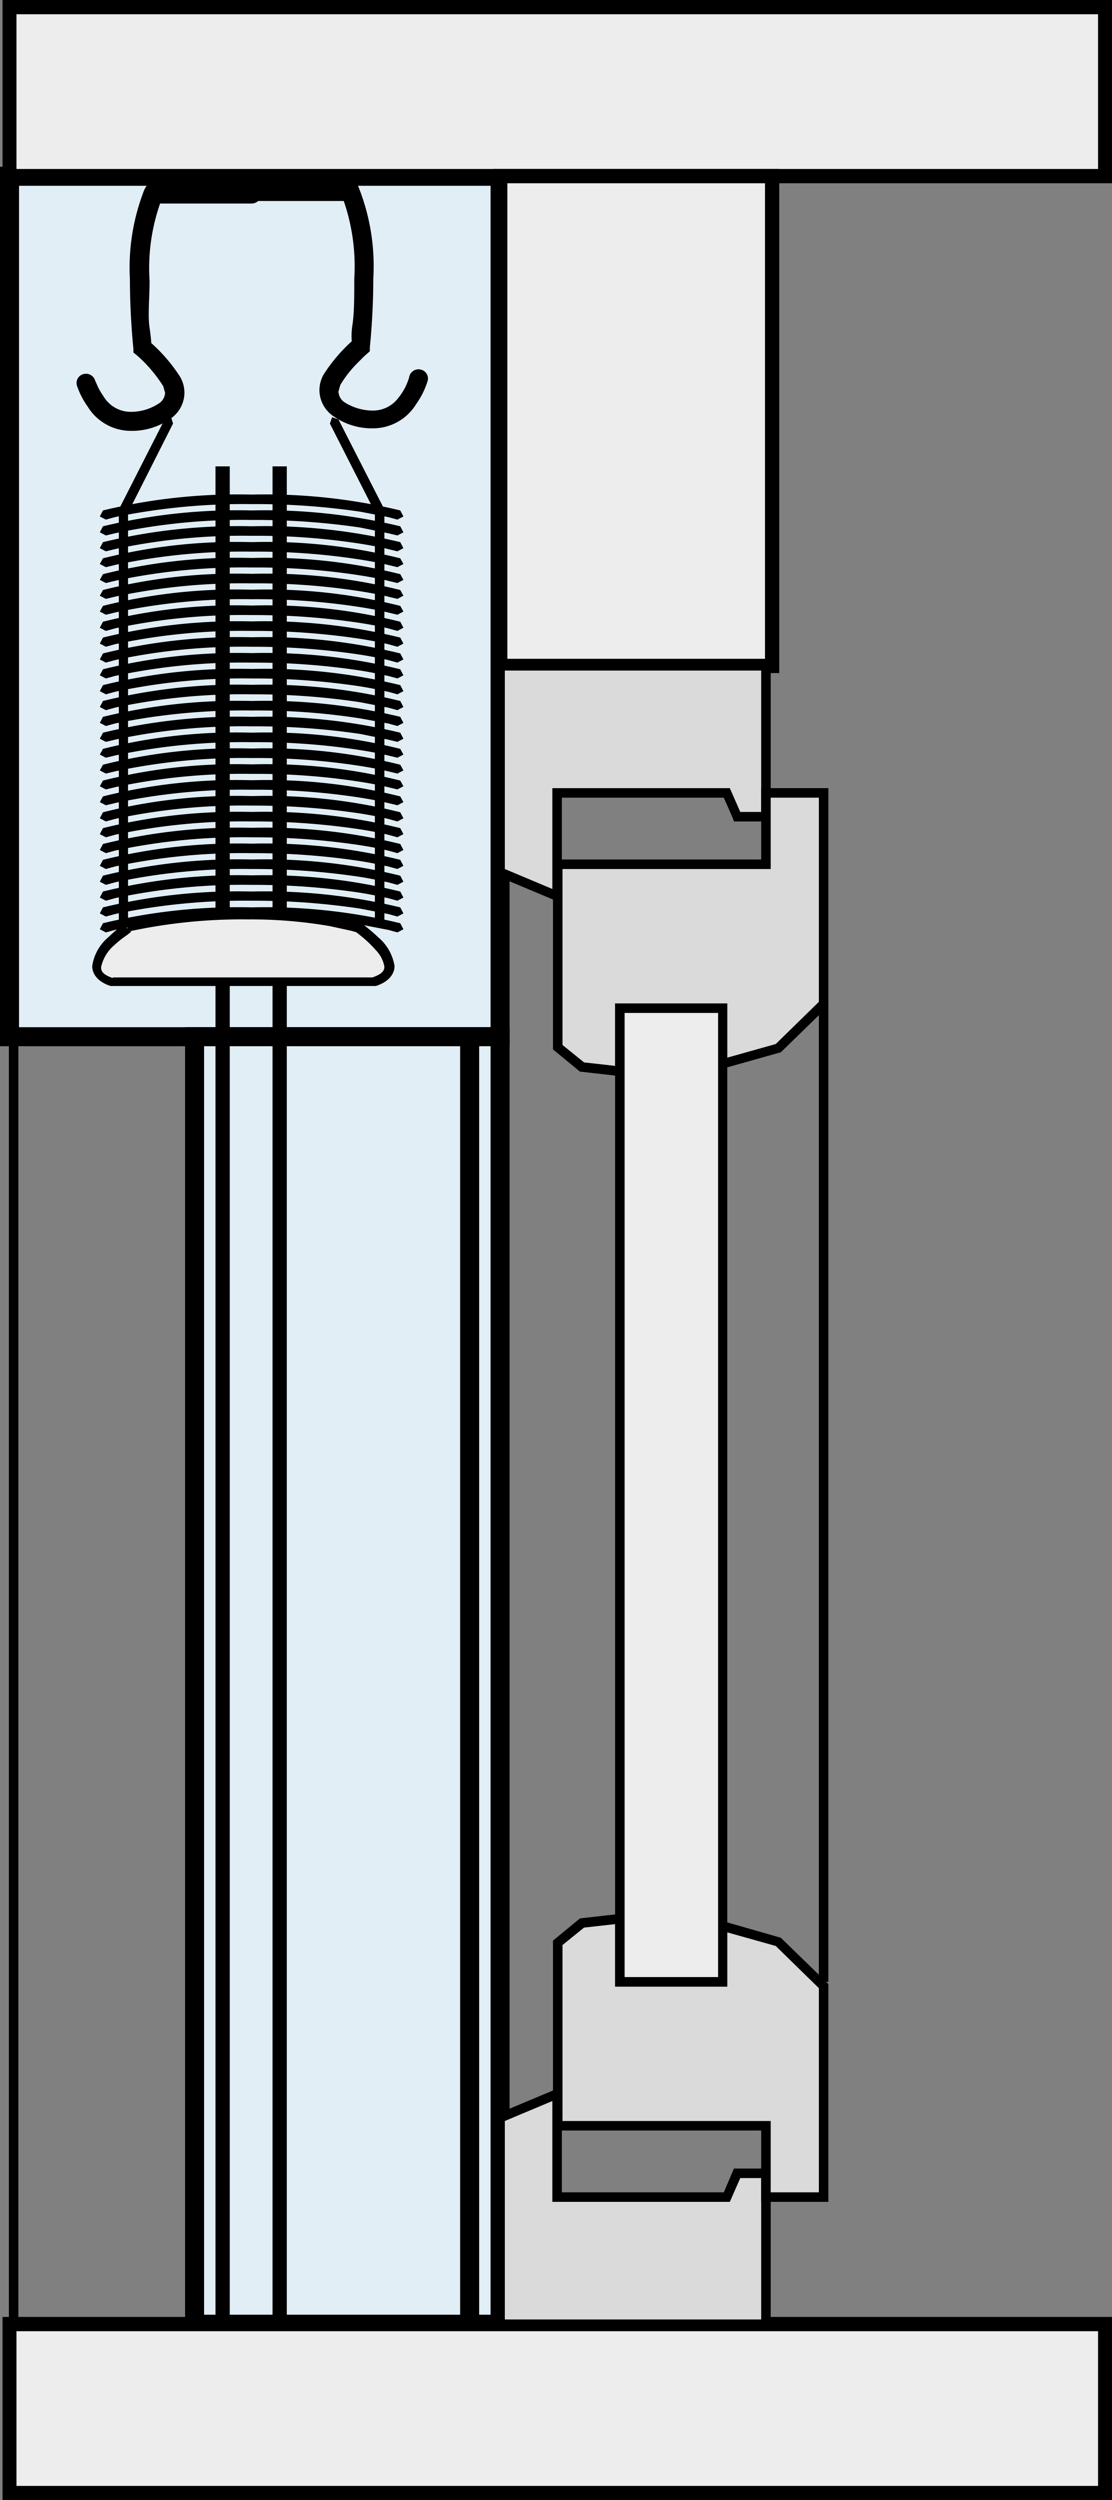
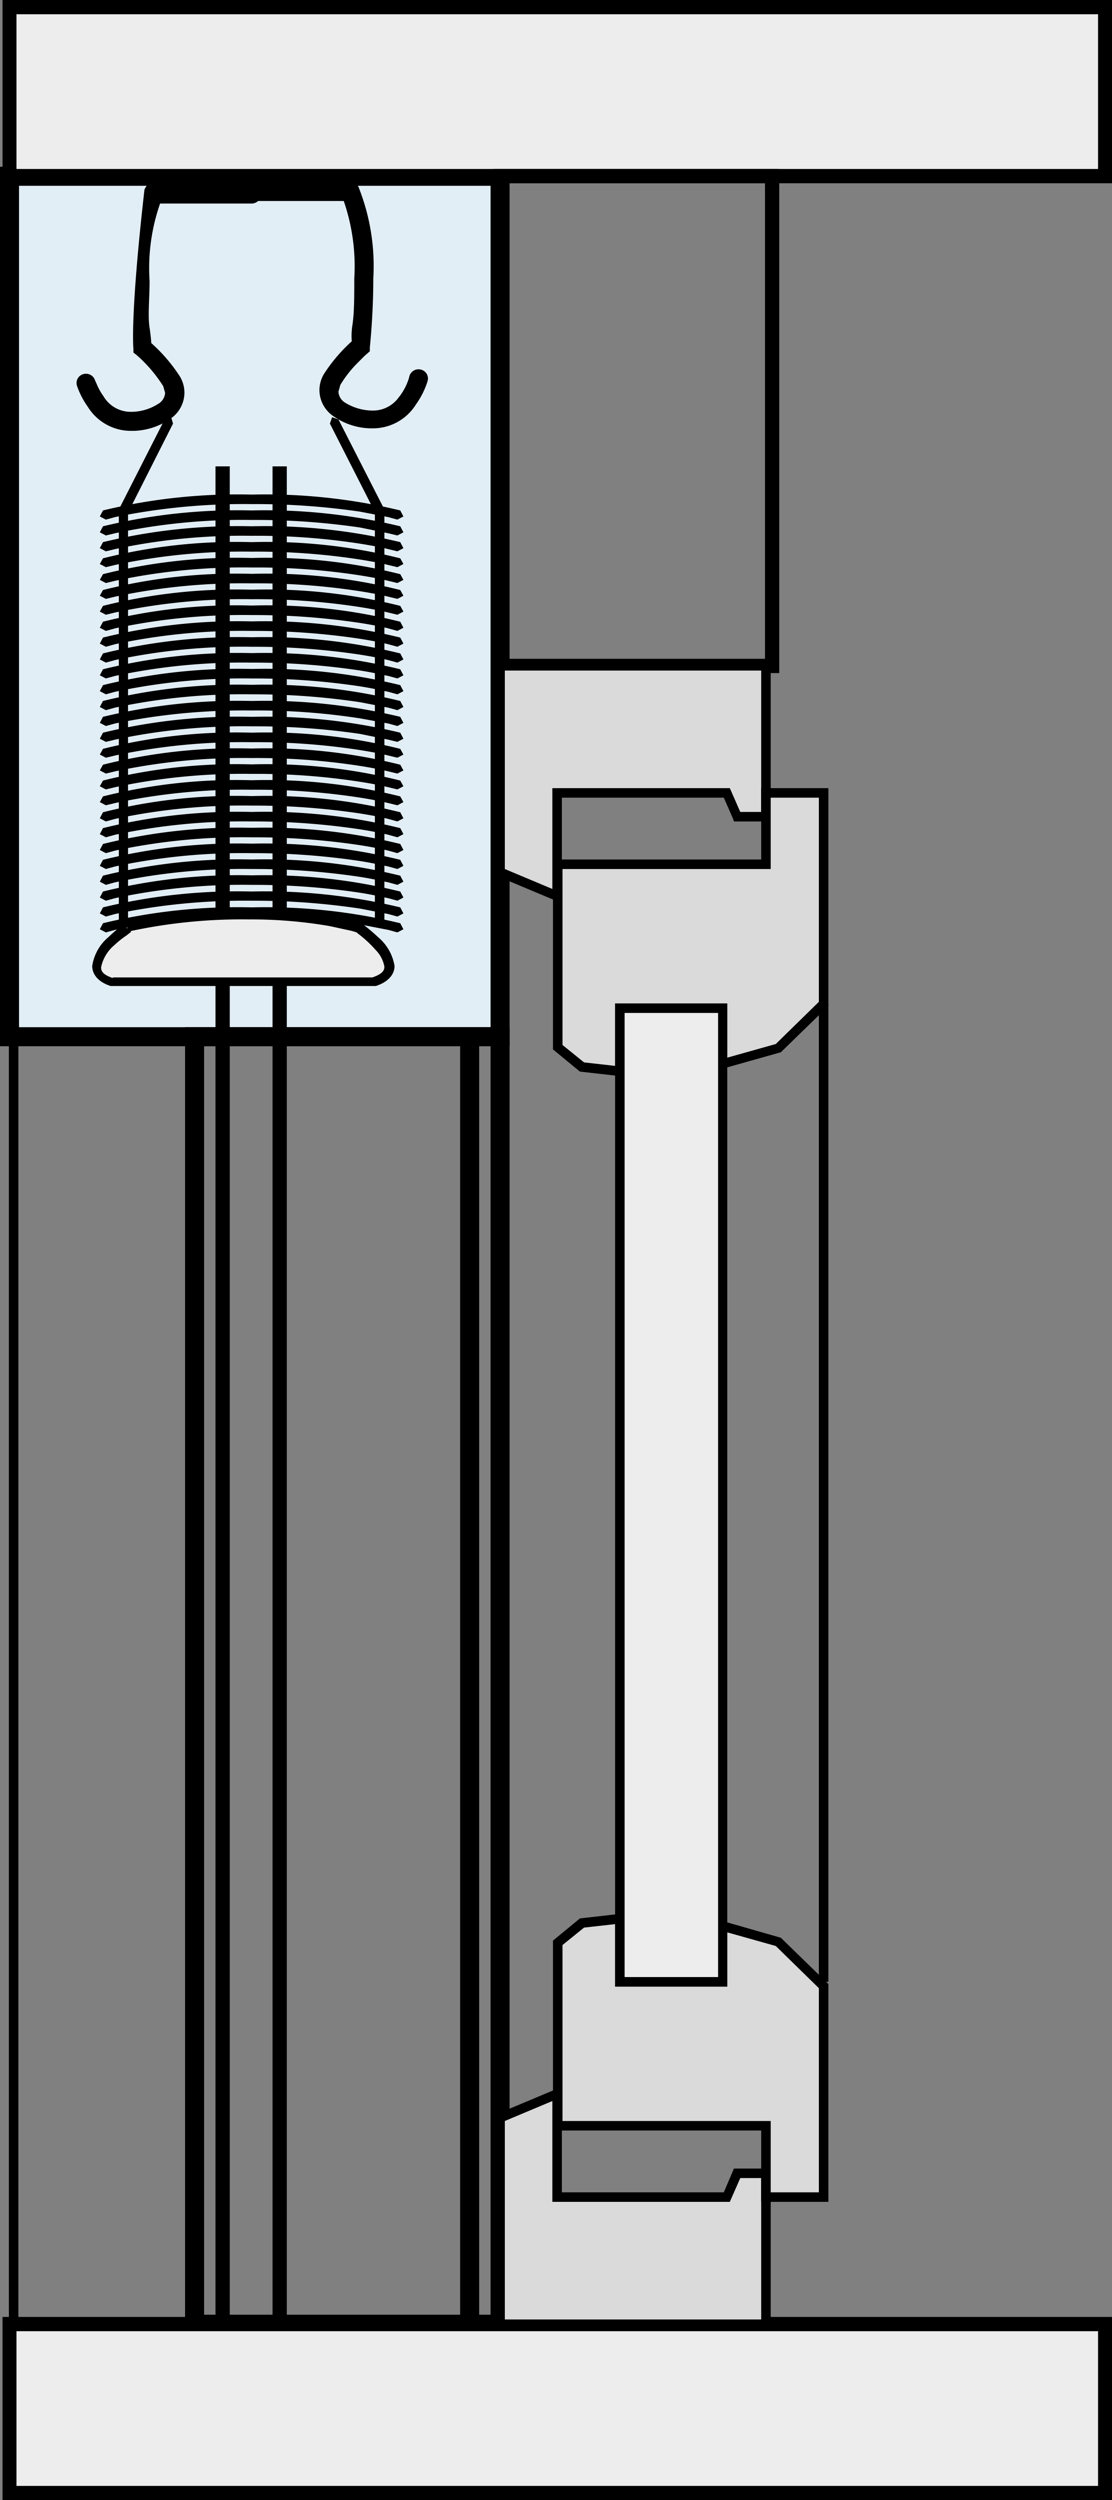
<svg xmlns="http://www.w3.org/2000/svg" viewBox="0 0 35.09 78.86">
  <rect x="0" y="0" width="35.09" height="78.86" fill="#808080" stroke="none" />
  <defs>
    <style>.cls-1{fill:#e2eef5;}.cls-2{fill:#ededed;}.cls-3{fill:#dadada;}</style>
  </defs>
  <g id="Layer_2" data-name="Layer 2">
    <g id="Layer_1-2" data-name="Layer 1">
      <rect class="cls-1" x="0.3" y="5.56" width="15.48" height="27.14" />
      <polygon points="15.78 32.7 15.78 32.4 0.6 32.4 0.6 5.86 15.48 5.86 15.48 32.7 15.78 32.7 15.78 32.4 15.78 32.7 16.08 32.7 16.08 5.26 0 5.26 0 33 16.08 33 16.08 32.7 15.78 32.7" />
-       <rect class="cls-1" x="6.14" y="32.7" width="9.64" height="40.61" />
      <polygon points="15.78 73.31 15.78 73.01 6.44 73.01 6.44 33 15.48 33 15.48 73.31 15.78 73.31 15.78 73.01 15.78 73.31 16.08 73.31 16.08 32.4 5.84 32.4 5.84 73.61 16.08 73.61 16.08 73.31 15.78 73.31" />
      <polyline points="6.8 14.71 6.8 73.31 7.25 73.31 7.25 14.71" />
      <polyline points="8.6 14.71 8.6 73.31 9.05 73.31 9.05 14.71" />
      <path d="M12.63,29.12a18.16,18.16,0,0,0-4.69-.5,18.07,18.07,0,0,0-4.69.5l-.1.19.19.1.29-.08a20.19,20.19,0,0,1,4.31-.41,22.77,22.77,0,0,1,3.43.24l.88.17.29.08.19-.1Z" />
      <path d="M12.63,28.12a17.83,17.83,0,0,0-4.69-.51,17.74,17.74,0,0,0-4.69.51l-.1.19.19.1.29-.08a19.28,19.28,0,0,1,4.31-.42,22.51,22.51,0,0,1,3.43.25c.38.06.68.13.88.17l.29.08.19-.1Z" />
      <path d="M12.63,25.12a17.31,17.31,0,0,0-4.69-.51,17.22,17.22,0,0,0-4.69.51l-.1.18.19.1.29-.07a19.28,19.28,0,0,1,4.31-.42,21.28,21.28,0,0,1,3.43.25c.38.06.68.12.88.17l.29.07.19-.1Z" />
      <path d="M12.63,16.1a18.16,18.16,0,0,0-4.69-.5,18.07,18.07,0,0,0-4.69.5l-.1.19.19.1.29-.08a20.19,20.19,0,0,1,4.31-.41,22.77,22.77,0,0,1,3.43.24l.88.17.29.08.19-.1Z" />
      <path d="M12.63,25.62a17.31,17.31,0,0,0-4.69-.51,17.22,17.22,0,0,0-4.69.51l-.1.19.19.1.29-.08a19.28,19.28,0,0,1,4.31-.42,22.51,22.51,0,0,1,3.43.25c.38.06.68.12.88.17l.29.08.19-.1Z" />
      <path d="M12.63,16.6a18.16,18.16,0,0,0-4.69-.5,18.07,18.07,0,0,0-4.69.5l-.1.19.19.1.29-.07a19.28,19.28,0,0,1,4.31-.42,22.77,22.77,0,0,1,3.43.24l.88.18.29.07.19-.1Z" />
      <path d="M12.63,26.12a17.83,17.83,0,0,0-4.69-.51,17.74,17.74,0,0,0-4.69.51l-.1.19.19.1.29-.08a19.28,19.28,0,0,1,4.31-.42,22.51,22.51,0,0,1,3.43.25c.38.06.68.12.88.17l.29.08.19-.1Z" />
      <path d="M12.63,17.1a18.16,18.16,0,0,0-4.69-.5,18.07,18.07,0,0,0-4.69.5l-.1.19.19.1.29-.07a19.28,19.28,0,0,1,4.31-.42,21.28,21.28,0,0,1,3.43.25c.38.06.68.12.88.17l.29.07.19-.1Z" />
      <path d="M12.63,26.62a17.83,17.83,0,0,0-4.69-.51,17.74,17.74,0,0,0-4.69.51l-.1.19.19.1.29-.08a19.28,19.28,0,0,1,4.31-.42,22.51,22.51,0,0,1,3.43.25c.38.06.68.12.88.17l.29.08.19-.1Z" />
      <path d="M12.63,19.61a17.31,17.31,0,0,0-4.69-.51,17.22,17.22,0,0,0-4.69.51l-.1.19.19.1.29-.08a19.28,19.28,0,0,1,4.31-.42,22.51,22.51,0,0,1,3.43.25c.38.06.68.12.88.17l.29.08.19-.1Z" />
      <path d="M12.63,27.12a17.83,17.83,0,0,0-4.69-.51,17.74,17.74,0,0,0-4.69.51l-.1.19.19.1.29-.08a19.28,19.28,0,0,1,4.31-.42,22.51,22.51,0,0,1,3.43.25c.38.06.68.13.88.17l.29.08.19-.1Z" />
      <path d="M12.63,28.62a18.16,18.16,0,0,0-4.69-.5,18.07,18.07,0,0,0-4.69.5l-.1.19.19.1.29-.08a19.94,19.94,0,0,1,4.31-.42,22.51,22.51,0,0,1,3.43.25l.88.17.29.08.19-.1Z" />
      <path d="M12.63,27.62a17.83,17.83,0,0,0-4.69-.51,17.74,17.74,0,0,0-4.69.51l-.1.19.19.1.29-.08a19.28,19.28,0,0,1,4.31-.42,22.51,22.51,0,0,1,3.43.25c.38.06.68.13.88.17l.29.08.19-.1Z" />
      <path d="M12.63,20.11a17.83,17.83,0,0,0-4.69-.51,17.74,17.74,0,0,0-4.69.51l-.1.19.19.1.29-.08a19.28,19.28,0,0,1,4.31-.42,22.51,22.51,0,0,1,3.43.25c.38.06.68.12.88.17l.29.08.19-.1Z" />
      <path d="M12.63,17.61a17.31,17.31,0,0,0-4.69-.51,17.22,17.22,0,0,0-4.69.51l-.1.18.19.1.29-.07a19.28,19.28,0,0,1,4.31-.42,21.28,21.28,0,0,1,3.43.25c.38.06.68.12.88.17l.29.07.19-.1Z" />
      <path d="M12.63,20.61a17.83,17.83,0,0,0-4.69-.51,17.74,17.74,0,0,0-4.69.51l-.1.19.19.1.29-.08a19.28,19.28,0,0,1,4.31-.42,22.51,22.51,0,0,1,3.43.25c.38.06.68.12.88.17l.29.08.19-.1Z" />
      <path d="M12.63,18.11a17.31,17.31,0,0,0-4.69-.51,17.22,17.22,0,0,0-4.69.51l-.1.18.19.1.29-.07a19.28,19.28,0,0,1,4.31-.42,21.28,21.28,0,0,1,3.43.25c.38.06.68.12.88.17l.29.07.19-.1Z" />
      <path d="M12.63,21.11a17.83,17.83,0,0,0-4.69-.51,17.74,17.74,0,0,0-4.69.51l-.1.19.19.1.29-.08a19.28,19.28,0,0,1,4.31-.42,22.51,22.51,0,0,1,3.43.25c.38.06.68.13.88.17l.29.08.19-.1Z" />
      <path d="M12.63,18.61a17.31,17.31,0,0,0-4.69-.51,17.22,17.22,0,0,0-4.69.51l-.1.18.19.1.29-.07a19.28,19.28,0,0,1,4.31-.42,21.28,21.28,0,0,1,3.43.25c.38.06.68.12.88.17l.29.07.19-.1Z" />
      <path d="M12.63,23.11a18.16,18.16,0,0,0-4.69-.5,18.07,18.07,0,0,0-4.69.5l-.1.19.19.1.29-.07a19.28,19.28,0,0,1,4.31-.42,22.77,22.77,0,0,1,3.43.24l.88.18.29.07.19-.1Z" />
      <path d="M12.63,19.11a17.31,17.31,0,0,0-4.69-.51,17.22,17.22,0,0,0-4.69.51l-.1.18.19.1.29-.07a19.28,19.28,0,0,1,4.31-.42,21.28,21.28,0,0,1,3.43.25c.38.06.68.12.88.17l.29.07.19-.1Z" />
      <path d="M12.63,23.62a17.31,17.31,0,0,0-4.69-.51,17.22,17.22,0,0,0-4.69.51l-.1.18.19.1.29-.07a19.28,19.28,0,0,1,4.31-.42,21.28,21.28,0,0,1,3.43.25c.38.06.68.12.88.17l.29.07.19-.1Z" />
      <path d="M12.63,21.61a17.83,17.83,0,0,0-4.69-.51,17.74,17.74,0,0,0-4.69.51l-.1.19.19.1.29-.08a19.28,19.28,0,0,1,4.31-.42,22.51,22.51,0,0,1,3.43.25c.38.06.68.13.88.17l.29.08.19-.1Z" />
      <path d="M12.63,24.12a17.31,17.31,0,0,0-4.69-.51,17.22,17.22,0,0,0-4.69.51l-.1.18.19.1.29-.07a19.28,19.28,0,0,1,4.31-.42,21.28,21.28,0,0,1,3.43.25c.38.06.68.12.88.17l.29.07.19-.1Z" />
      <path d="M12.63,22.11a17.83,17.83,0,0,0-4.69-.51,17.74,17.74,0,0,0-4.69.51l-.1.19.19.1.29-.08a19.28,19.28,0,0,1,4.31-.42,22.51,22.51,0,0,1,3.43.25l.88.17.29.08.19-.1Z" />
      <path d="M12.63,24.62a17.31,17.31,0,0,0-4.69-.51,17.22,17.22,0,0,0-4.69.51l-.1.18.19.1.29-.07a19.28,19.28,0,0,1,4.31-.42,21.28,21.28,0,0,1,3.43.25c.38.06.68.12.88.17l.29.07.19-.1Z" />
      <path d="M12.63,22.61a18.16,18.16,0,0,0-4.69-.5,18.07,18.07,0,0,0-4.69.5l-.1.19.19.1.29-.08a20.19,20.19,0,0,1,4.31-.41,21.28,21.28,0,0,1,3.43.25l.88.16.29.08.19-.1Z" />
      <polygon points="4.03 16.19 5.46 13.36 5.4 13.16 5.2 13.22 3.76 16.05 3.83 16.25 4.03 16.19" />
      <polygon points="12.12 16.05 10.68 13.23 10.48 13.16 10.41 13.36 11.85 16.19 12.05 16.25 12.12 16.05" />
      <path d="M12.9,11.94l0,0a1.86,1.86,0,0,1-.33.61,1,1,0,0,1-.77.4h-.07a1.67,1.67,0,0,1-.84-.25.43.43,0,0,1-.21-.35l.06-.21a3.63,3.63,0,0,1,.53-.68l.23-.23.09-.08.08-.07,0-.12s.11-1,.11-2.18a6.73,6.73,0,0,0-.47-2.89l-.08-.15H7.94a.29.29,0,0,0-.3.3.3.3,0,0,0,.3.3h3.11v-.3l-.26.14a6.32,6.32,0,0,1,.39,2.6c0,.56,0,1.09-.06,1.48s0,.63,0,.63l.3,0-.2-.23a5.14,5.14,0,0,0-1,1.14,1,1,0,0,0-.14.51,1,1,0,0,0,.46.83,2.11,2.11,0,0,0,1.14.37h.12a1.6,1.6,0,0,0,1.33-.76,2.58,2.58,0,0,0,.36-.72.29.29,0,0,0-.2-.37.3.3,0,0,0-.37.2" />
-       <path d="M2.41,12.11a2.58,2.58,0,0,0,.36.72,1.6,1.6,0,0,0,1.33.76h.12a2.11,2.11,0,0,0,1.14-.37,1,1,0,0,0,.46-.83,1,1,0,0,0-.14-.51,5.14,5.14,0,0,0-1-1.14l-.2.23.3,0s0-.24-.06-.63,0-.92,0-1.48a6.18,6.18,0,0,1,.39-2.6l-.27-.14v.3H7.94a.3.3,0,0,0,.3-.3.29.29,0,0,0-.3-.3H4.65l-.09.15A6.73,6.73,0,0,0,4.1,8.82C4.1,10,4.21,11,4.21,11v.12l.09.07.09.08a4.47,4.47,0,0,1,.76.91h0l.06.21a.43.43,0,0,1-.22.35,1.59,1.59,0,0,1-.83.25H4.1a1,1,0,0,1-.84-.5,1.88,1.88,0,0,1-.21-.38L3,12l0,0a.3.3,0,0,0-.37-.2.29.29,0,0,0-.2.37" />
+       <path d="M2.41,12.11a2.58,2.58,0,0,0,.36.72,1.6,1.6,0,0,0,1.33.76h.12a2.11,2.11,0,0,0,1.14-.37,1,1,0,0,0,.46-.83,1,1,0,0,0-.14-.51,5.14,5.14,0,0,0-1-1.14l-.2.23.3,0s0-.24-.06-.63,0-.92,0-1.48a6.18,6.18,0,0,1,.39-2.6l-.27-.14v.3H7.94a.3.3,0,0,0,.3-.3.29.29,0,0,0-.3-.3H4.65l-.09.15C4.1,10,4.21,11,4.21,11v.12l.09.07.09.08a4.47,4.47,0,0,1,.76.91h0l.06.21a.43.43,0,0,1-.22.35,1.59,1.59,0,0,1-.83.25H4.1a1,1,0,0,1-.84-.5,1.88,1.88,0,0,1-.21-.38L3,12l0,0a.3.3,0,0,0-.37-.2.29.29,0,0,0-.2.37" />
      <path class="cls-2" d="M4,29.27S2.25,30.52,3.56,31h8.27c1.31-.44-.46-1.69-.46-1.69a14.94,14.94,0,0,0-7.35,0" />
      <path d="M4,29.27l-.09-.13s-.24.18-.49.42a1.47,1.47,0,0,0-.51.91c0,.27.2.51.58.63h8.37c.38-.12.59-.36.59-.63a1.49,1.49,0,0,0-.52-.91c-.25-.24-.49-.41-.49-.42h0a13,13,0,0,0-3.58-.44A17.33,17.33,0,0,0,4,29.12H3.93l.09.13,0,.14A16.77,16.77,0,0,1,7.84,29a14.52,14.52,0,0,1,2.56.21l.69.15.24.07,0-.14-.08.12.14.11a3.79,3.79,0,0,1,.47.45,1,1,0,0,1,.27.52c0,.12-.06.23-.38.34l0,.15v-.15H3.56V31l0-.15c-.32-.11-.37-.22-.37-.34a1.24,1.24,0,0,1,.42-.7A3.07,3.07,0,0,1,4,29.5l.14-.11L4,29.27l0,.14Z" />
      <polyline points="14.52 32.7 14.52 73.31 15.12 73.31 15.12 32.7" />
      <polyline points="11.83 16.12 11.83 29.09 12.13 29.09 12.13 16.12" />
      <polyline points="3.75 16.12 3.75 29.09 4.04 29.09 4.04 16.12" />
      <rect class="cls-2" x="0.3" y="0.23" width="34.57" height="5.33" />
      <polygon points="0.3 0.23 0.3 0.45 34.65 0.45 34.65 5.33 0.52 5.33 0.52 0.23 0.3 0.23 0.3 0.45 0.3 0.23 0.08 0.23 0.08 5.78 35.09 5.78 35.09 0 0.08 0 0.08 0.23 0.3 0.23" />
      <polyline points="0.28 32.7 0.28 73.31 0.58 73.31 0.58 32.7" />
      <rect class="cls-2" x="0.3" y="73.31" width="34.57" height="5.33" />
      <polygon points="0.3 73.31 0.3 73.53 34.65 73.53 34.65 78.41 0.52 78.41 0.52 73.31 0.3 73.31 0.3 73.53 0.3 73.31 0.08 73.31 0.08 78.86 35.09 78.86 35.09 73.08 0.08 73.08 0.08 73.31 0.3 73.31" />
-       <rect class="cls-2" x="15.78" y="5.56" width="8.58" height="15.45" />
      <polygon points="15.78 21 15.78 21.23 24.59 21.23 24.59 5.33 15.56 5.33 15.56 21.23 15.78 21.23 15.78 21 16.01 21 16.01 5.78 24.14 5.78 24.14 20.78 15.78 20.78 15.78 21 16.01 21 15.78 21" />
      <polygon class="cls-3" points="24.17 21 24.17 25.76 23.26 25.76 22.93 25.01 17.58 25.01 17.58 28.27 15.78 27.52 15.78 21 24.17 21" />
      <polygon points="24.17 21 24.02 21 24.02 25.61 23.36 25.61 23.07 24.95 23.03 24.86 17.43 24.86 17.43 28.04 15.93 27.41 15.93 21.15 24.17 21.15 24.17 21 24.02 21 24.17 21 24.17 20.85 15.63 20.85 15.63 27.61 17.73 28.49 17.73 25.16 22.84 25.16 23.13 25.82 23.16 25.91 24.17 25.91 24.32 25.91 24.32 20.85 24.17 20.85 24.17 21" />
      <polygon class="cls-3" points="24.17 25.01 25.99 25.01 25.99 31.67 24.56 33.06 22.8 33.56 22.8 31.8 19.56 31.8 19.56 33.79 18.36 33.66 17.6 33.03 17.6 27.26 24.17 27.26 24.17 25.01" />
      <polygon points="24.17 25.01 24.17 25.16 25.84 25.16 25.84 31.6 24.48 32.93 22.95 33.36 22.95 31.65 19.41 31.65 19.41 33.62 18.43 33.51 17.75 32.96 17.75 27.41 24.32 27.41 24.32 25.01 24.17 25.01 24.17 25.16 24.17 25.01 24.02 25.01 24.02 27.11 17.45 27.11 17.45 33.1 18.3 33.8 19.54 33.94 19.71 33.96 19.71 31.95 22.65 31.95 22.65 33.75 24.64 33.19 26.14 31.73 26.14 24.86 24.02 24.86 24.02 25.01 24.17 25.01" />
      <polygon class="cls-3" points="24.17 73.31 24.17 68.55 23.26 68.55 22.93 69.3 17.58 69.3 17.58 66.04 15.78 66.8 15.78 73.31 24.17 73.31" />
      <polygon points="24.17 73.31 24.32 73.31 24.32 68.4 23.26 68.4 23.16 68.4 22.84 69.15 17.73 69.15 17.73 65.82 15.63 66.7 15.63 73.46 24.32 73.46 24.32 73.31 24.17 73.31 24.17 73.16 15.93 73.16 15.93 66.9 17.43 66.27 17.43 69.45 23.03 69.45 23.36 68.7 24.02 68.7 24.02 73.31 24.17 73.31 24.17 73.16 24.17 73.31" />
      <polygon class="cls-3" points="24.17 69.3 25.99 69.3 25.99 62.64 24.56 61.25 22.8 60.75 22.8 62.51 19.56 62.51 19.56 60.52 18.36 60.66 17.6 61.28 17.6 67.05 24.17 67.05 24.17 69.3" />
      <polygon points="24.17 69.3 24.17 69.45 26.14 69.45 26.14 62.58 24.64 61.12 22.65 60.55 22.65 62.36 19.71 62.36 19.71 60.35 18.3 60.51 17.45 61.21 17.45 67.2 24.02 67.2 24.02 69.45 24.17 69.45 24.17 69.3 24.32 69.3 24.32 66.9 17.75 66.9 17.75 61.35 18.43 60.8 19.41 60.69 19.41 62.66 22.95 62.66 22.95 60.95 24.48 61.38 25.84 62.71 25.84 69.15 24.17 69.15 24.17 69.3 24.32 69.3 24.17 69.3" />
      <rect class="cls-2" x="19.56" y="31.8" width="3.25" height="30.71" />
      <polygon points="22.8 62.51 22.8 62.36 19.71 62.36 19.71 31.95 22.66 31.95 22.66 62.51 22.8 62.51 22.8 62.36 22.8 62.51 22.95 62.51 22.95 31.65 19.41 31.65 19.41 62.66 22.95 62.66 22.95 62.51 22.8 62.51" />
      <polyline points="25.84 31.67 25.84 62.51 26.14 62.51 26.14 31.67" />
    </g>
  </g>
</svg>